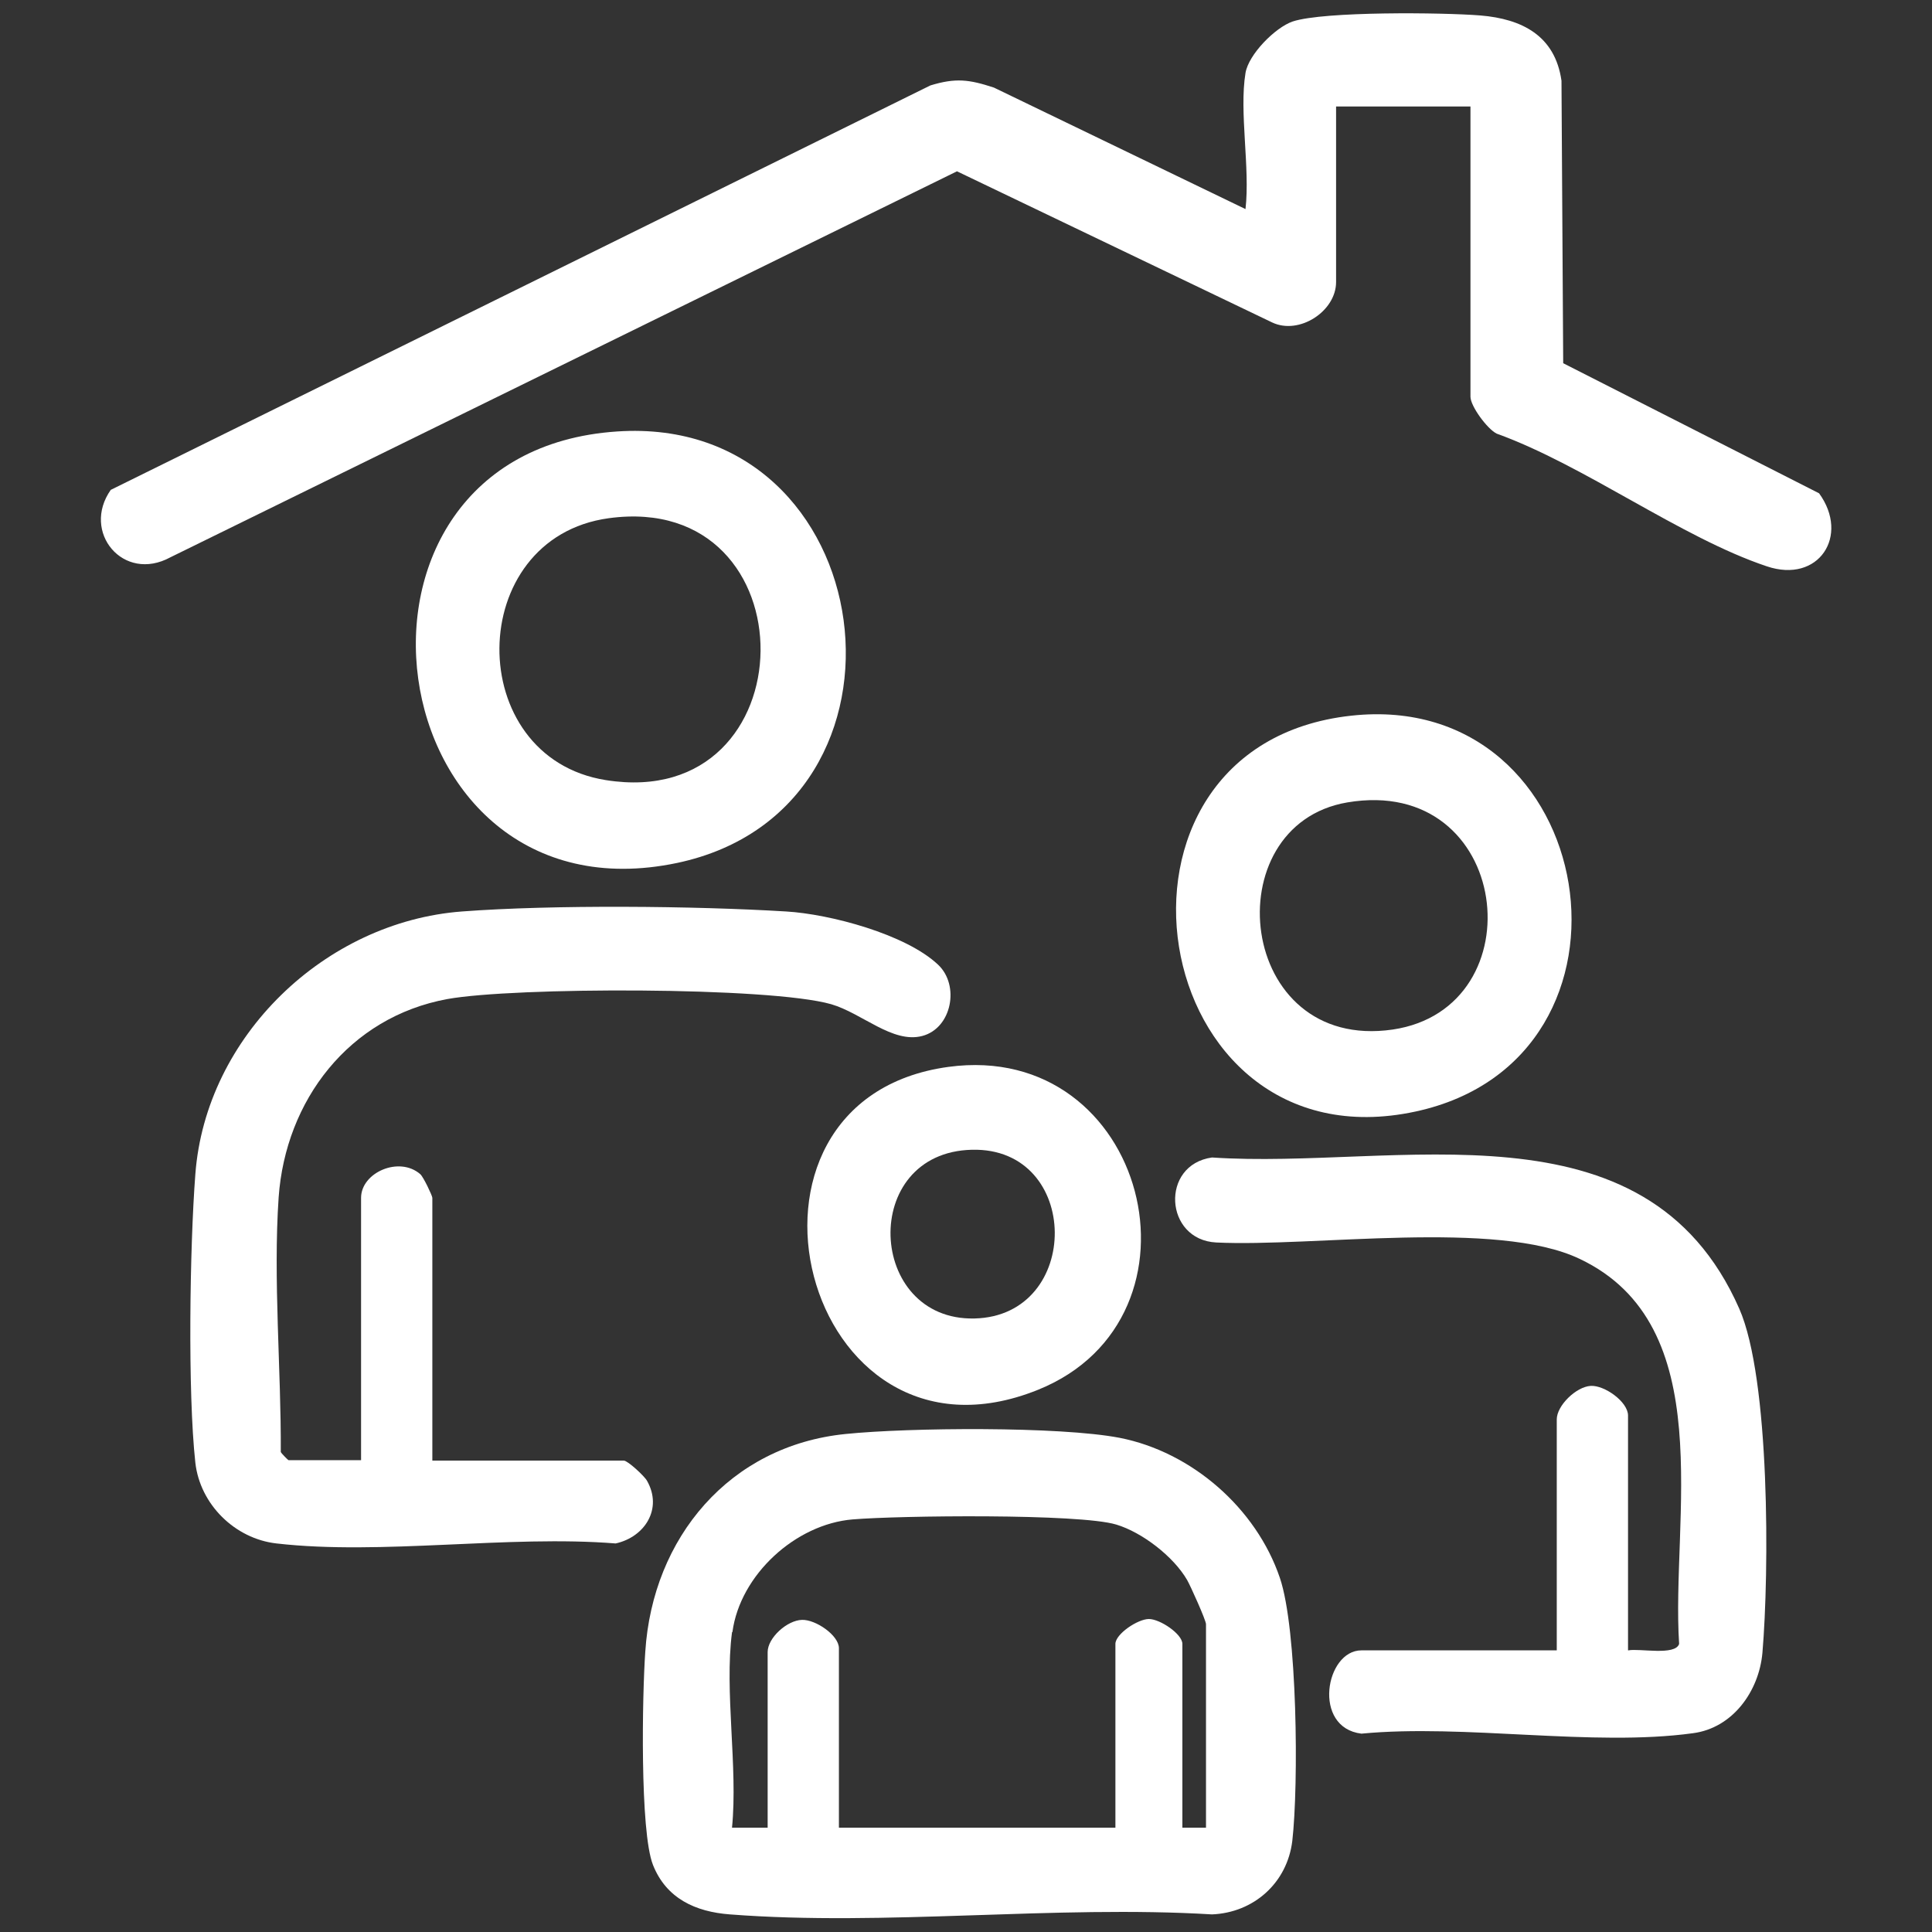
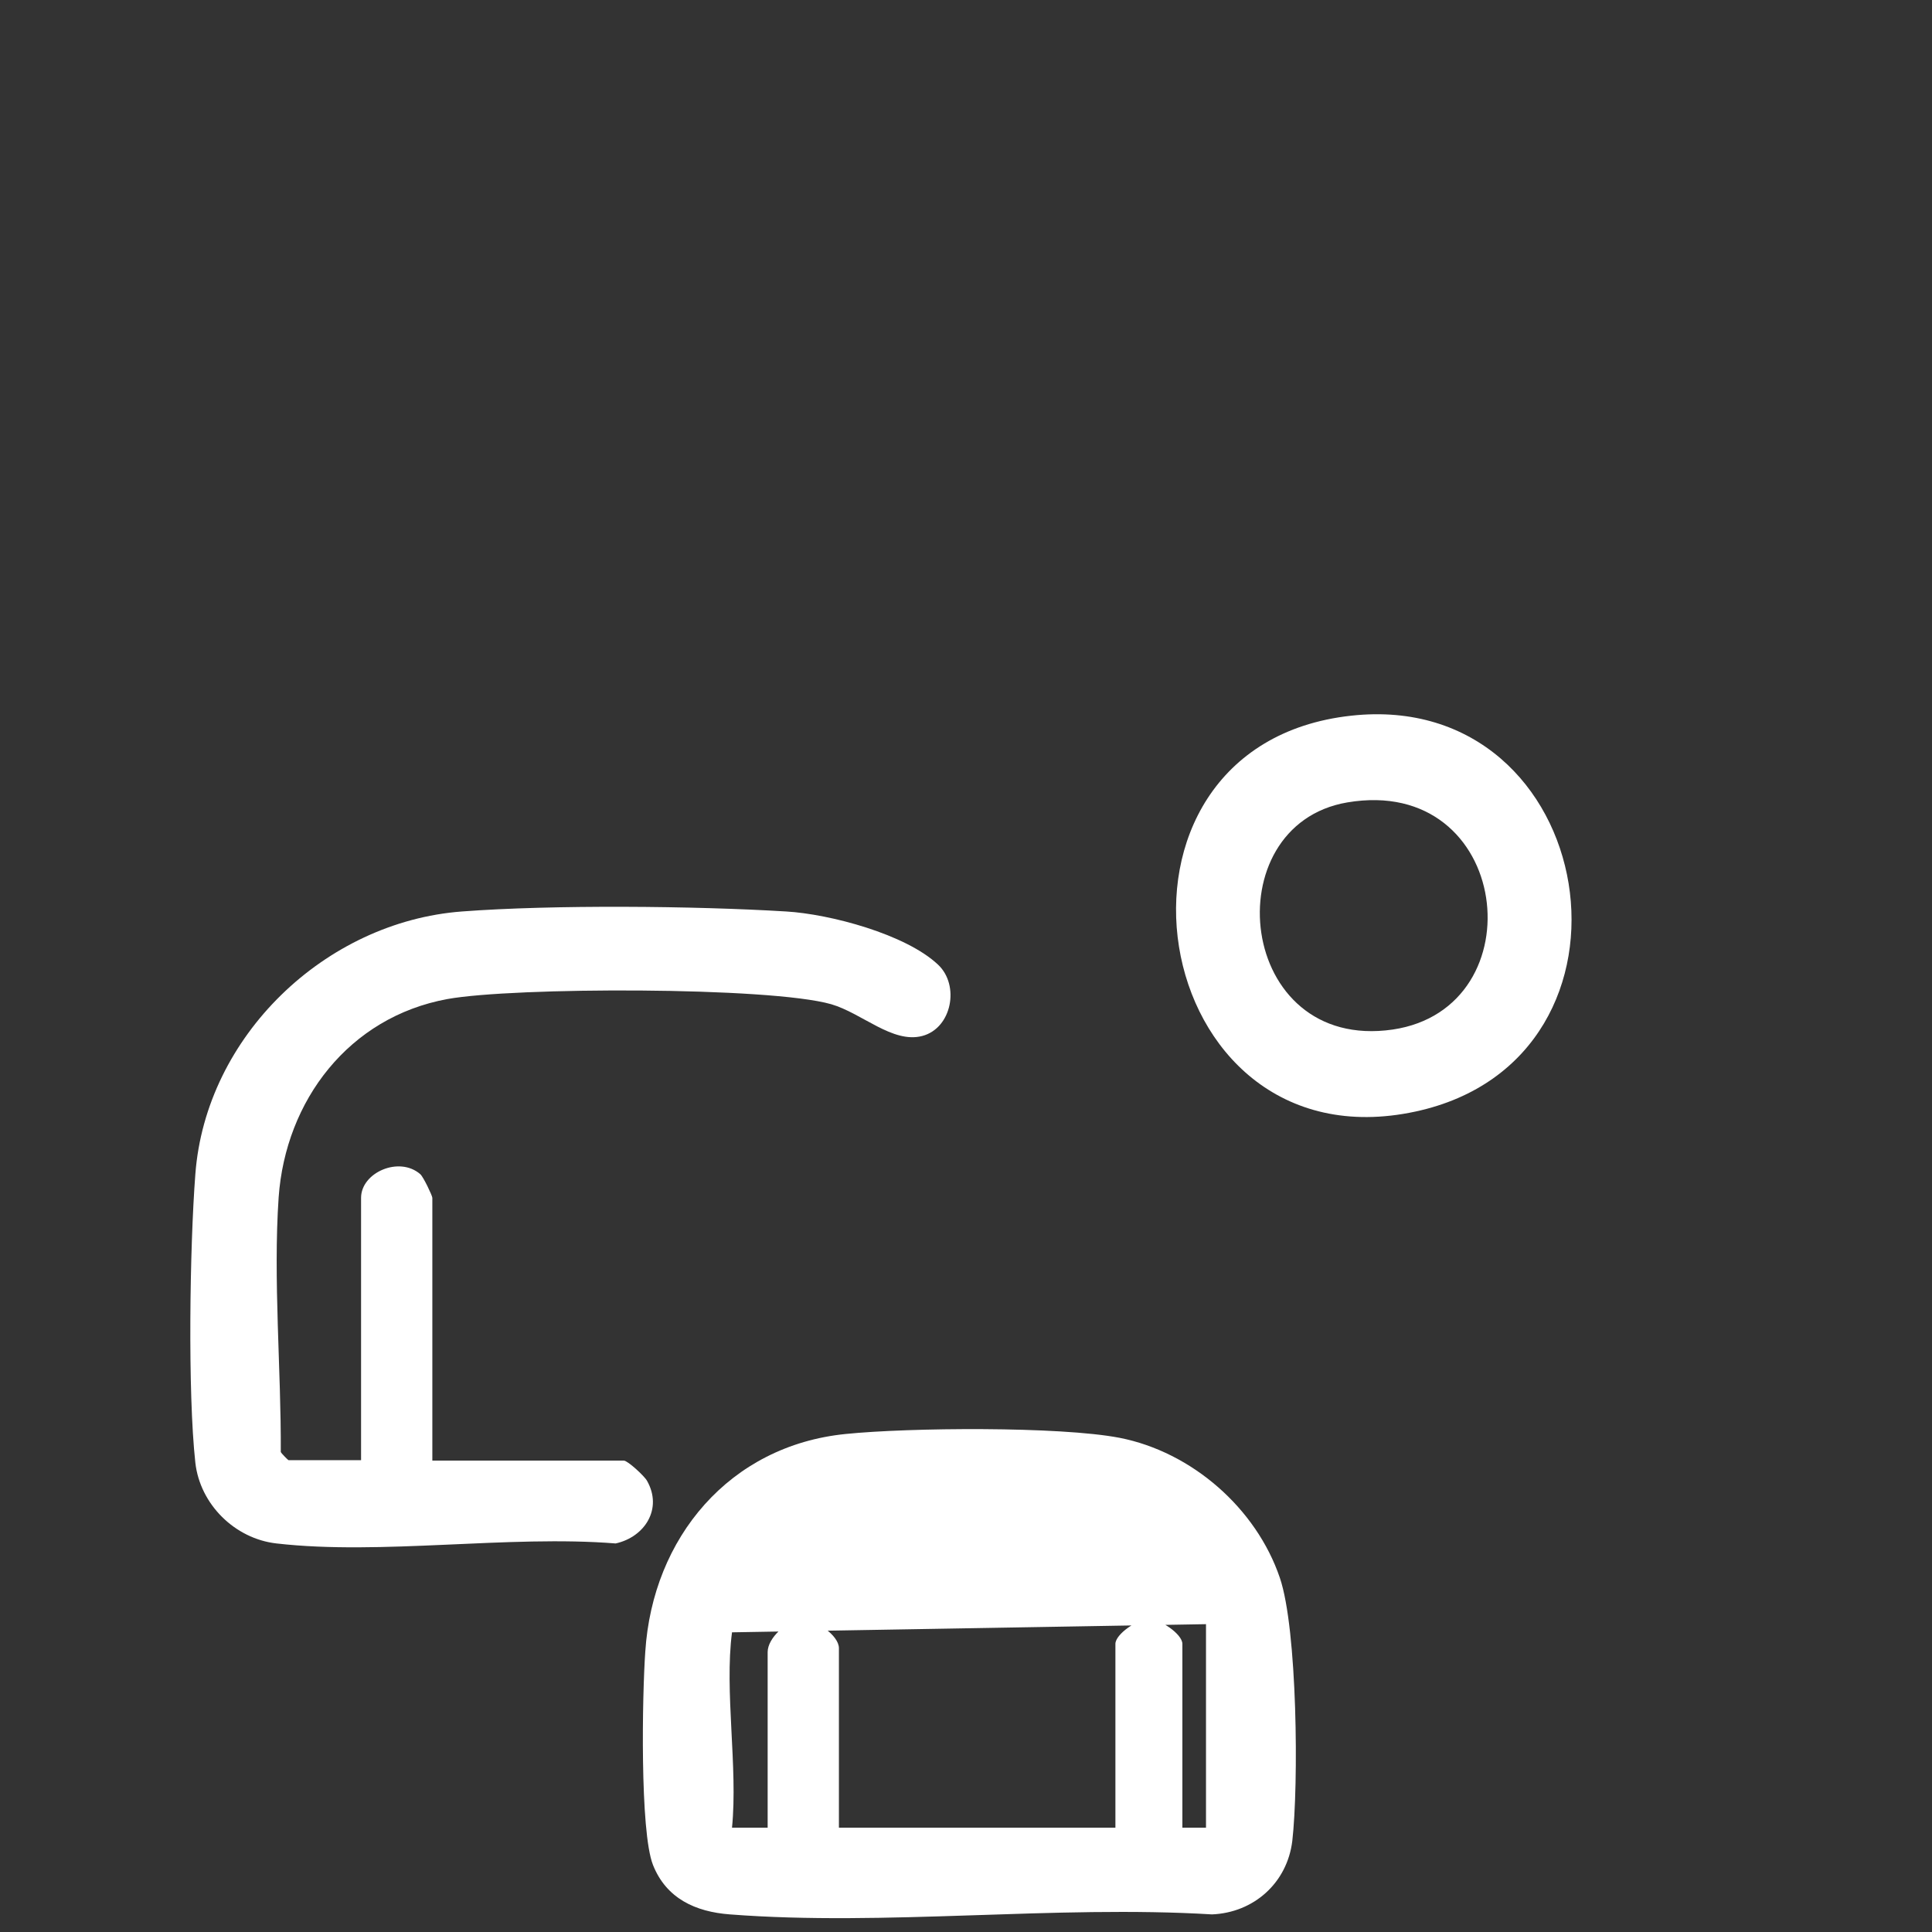
<svg xmlns="http://www.w3.org/2000/svg" id="Layer_1" data-name="Layer 1" viewBox="0 0 45 45">
  <rect x="0" y="0" width="45" height="45" fill="#333333" stroke="none" />
  <defs>
    <style>
      .cls-1 {
        fill: #fff;
      }
    </style>
  </defs>
-   <path class="cls-1" d="M29.01,1.7c.07-.43.69-1.06,1.1-1.2.73-.24,3.5-.21,4.37-.14.97.08,1.74.47,1.89,1.52l.04,6.58,5.96,3.03c.72.99-.01,2.11-1.22,1.7-2-.67-4.24-2.35-6.29-3.09-.22-.11-.61-.64-.61-.86V2.48h-3.13v4.09c0,.68-.86,1.24-1.49.94l-7.34-3.52L3.97,12.98c-1.1.6-2.08-.59-1.39-1.57L21.67,1.99c.59-.18.9-.14,1.48.05l5.86,2.83c.11-.96-.15-2.26,0-3.17Z" />
-   <path class="cls-1" d="M19.7,33.4c1.47-.15,4.98-.18,6.38.09,1.68.33,3.18,1.64,3.73,3.26.41,1.2.44,4.82.29,6.13-.12.98-.9,1.67-1.87,1.71-3.65-.22-7.62.28-11.23,0-.8-.06-1.48-.37-1.79-1.15s-.25-3.99-.18-4.97c.17-2.65,1.96-4.8,4.67-5.07ZM17.05,38.02c-.18,1.37.14,3.14,0,4.55h.83v-4.09c0-.33.45-.74.8-.75.32-.01.86.36.86.66v4.18h6.44v-4.28c0-.23.52-.58.78-.58s.78.35.78.58v4.28h.55v-4.74c0-.09-.36-.89-.44-1.03-.32-.55-1.05-1.11-1.65-1.29-.86-.26-5.07-.21-6.14-.12-1.33.11-2.62,1.29-2.8,2.62Z" />
+   <path class="cls-1" d="M19.7,33.4c1.47-.15,4.98-.18,6.38.09,1.68.33,3.18,1.64,3.73,3.26.41,1.2.44,4.82.29,6.13-.12.98-.9,1.67-1.87,1.71-3.65-.22-7.62.28-11.23,0-.8-.06-1.48-.37-1.79-1.15s-.25-3.99-.18-4.97c.17-2.65,1.96-4.8,4.67-5.07ZM17.05,38.02c-.18,1.37.14,3.14,0,4.55h.83v-4.09c0-.33.45-.74.8-.75.32-.01.86.36.86.66v4.18h6.44v-4.28c0-.23.52-.58.78-.58s.78.35.78.58v4.28h.55v-4.74Z" />
  <path class="cls-1" d="M8.41,34.02v-6.12c0-.59.89-.98,1.38-.55.07.06.28.5.28.55v6.12h4.46c.09,0,.48.36.54.47.37.65-.05,1.31-.73,1.46-2.5-.2-5.46.28-7.9,0-.97-.11-1.78-.91-1.89-1.88-.18-1.64-.13-5.03,0-6.72.24-3.21,3.02-5.88,6.21-6.12,2.12-.16,5.41-.13,7.55,0,1.02.06,2.79.53,3.54,1.24.51.48.32,1.48-.37,1.66s-1.4-.53-2.12-.74c-1.44-.41-7.4-.4-8.94-.12-2.29.42-3.77,2.36-3.93,4.62-.13,1.91.06,4.02.05,5.93.02.04.17.19.18.19h1.7Z" />
-   <path class="cls-1" d="M37.93,38.44c.26-.05,1.09.13,1.18-.15-.19-2.91.96-7.42-2.32-8.97-1.93-.92-6.21-.27-8.46-.38-1.21-.06-1.31-1.81-.1-1.98,4.3.29,10.09-1.45,12.28,3.52.72,1.63.7,6.15.54,8.02-.08.89-.69,1.75-1.62,1.87-2.33.32-5.32-.22-7.72.01-1.15-.14-.84-1.94,0-1.94h4.55v-5.38c0-.32.45-.76.79-.78.32-.02.87.37.87.69v5.47Z" />
-   <path class="cls-1" d="M14.37,10.05c6.2-.42,7.41,8.78,1.4,10.05-7.05,1.48-8.56-9.57-1.4-10.05ZM14.18,12.07c-3.37.46-3.4,5.57-.07,6.1,4.76.76,4.83-6.75.07-6.1Z" />
  <path class="cls-1" d="M31.47,16.67c5.8-.64,7.21,7.99,1.5,9.22-6.31,1.36-7.88-8.52-1.5-9.22ZM31.38,18.69c-3.11.53-2.58,5.82,1.06,5.29,3.38-.5,2.77-5.94-1.06-5.29Z" />
-   <path class="cls-1" d="M22.09,24.85c4.63-.63,6.25,5.84,2.09,7.52-5.5,2.22-7.73-6.75-2.09-7.52ZM22.64,26.78c-2.63.06-2.45,3.99.06,3.93s2.49-3.99-.06-3.93Z" />
</svg>